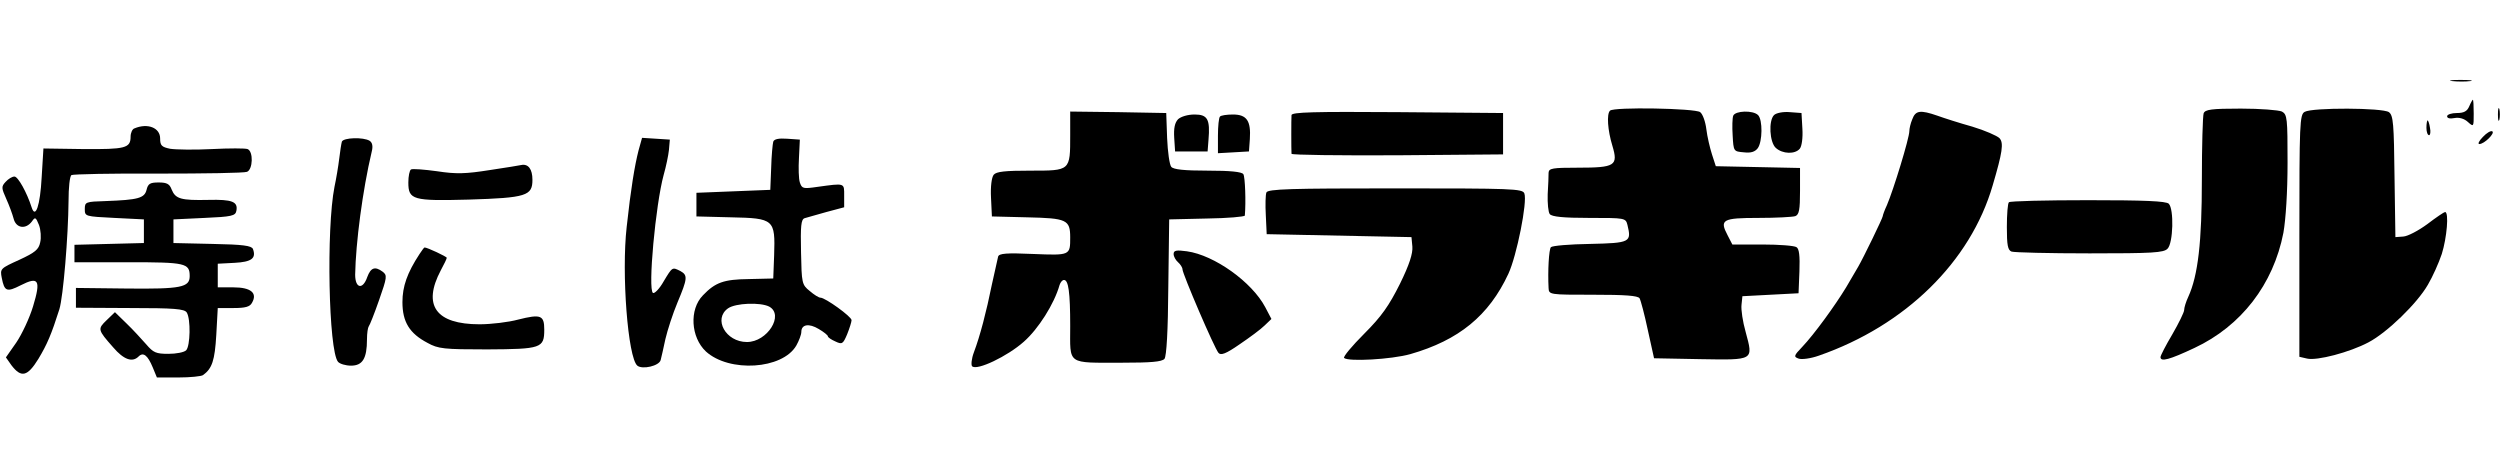
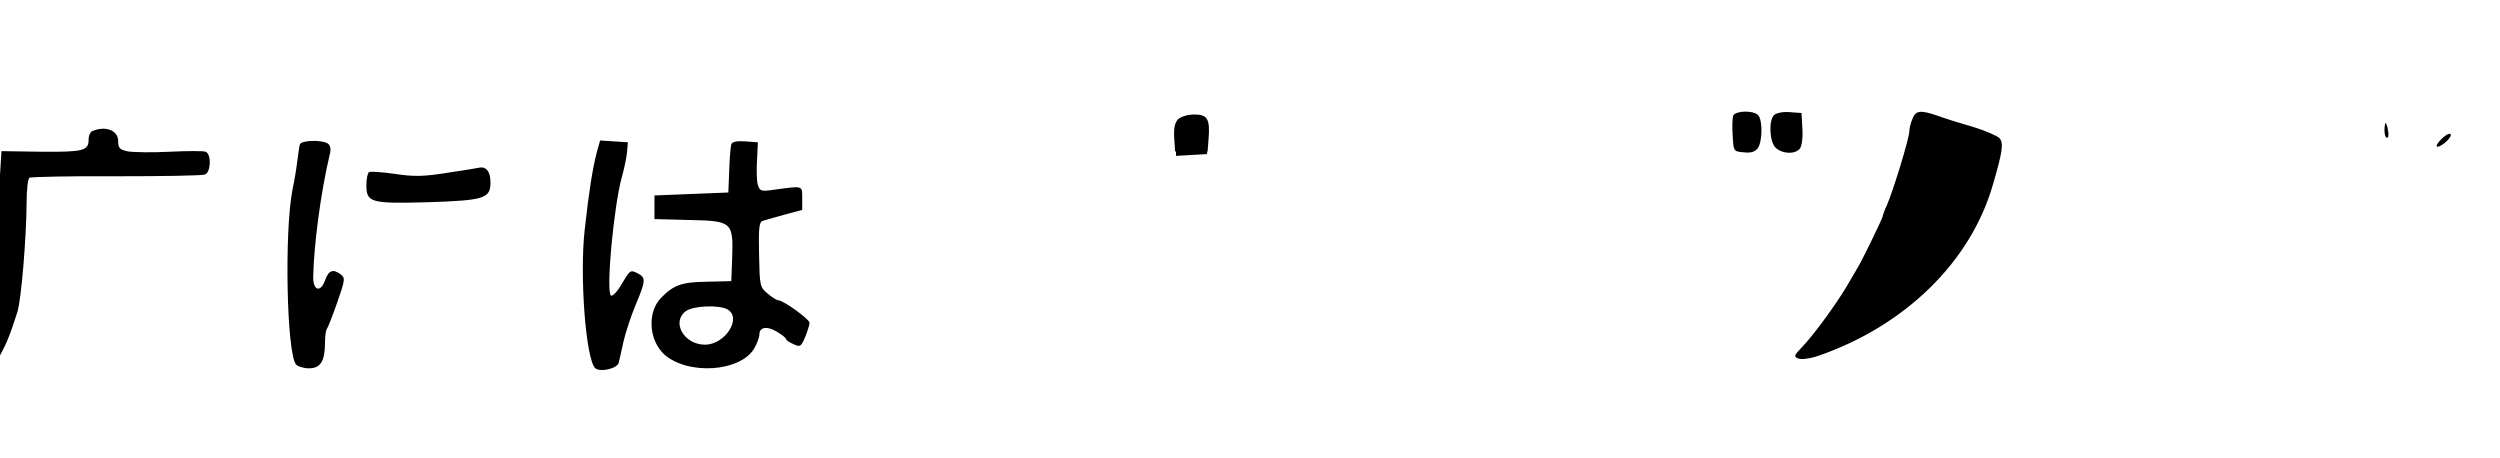
<svg xmlns="http://www.w3.org/2000/svg" height="458" viewBox="21.8 29.3 846.1 100.9" width="2500">
-   <path d="m851.8 29.7c1.8.2 4.5.2 6 0s0-.4-3.3-.4-4.5.2-2.7.4zm5.7 8.5c-.7 1.7-1.8 2.3-4.2 2.3-1.8 0-3.3.5-3.3 1.1 0 .7 1 .9 2.5.6 1.6-.3 3.3.2 4.5 1.3 2 1.8 2 1.7 2-2.8 0-2.6-.1-4.7-.3-4.7-.1 0-.7 1-1.2 2.2zm9.7 2.8c0 1.9.2 2.7.5 1.7.2-.9.2-2.5 0-3.5-.3-.9-.5-.1-.5 1.8zm-300.5-1.3c-1.2 1.1-.8 6.7.8 11.9 2 6.7 1 7.4-11.7 7.4-8.6 0-9.8.2-9.9 1.7 0 1-.1 4.3-.3 7.3-.1 3 .2 6.1.7 6.7.7.9 4.6 1.3 13.3 1.3 12.2 0 12.4 0 13 2.4 1.4 5.8 1 6.1-12.6 6.4-6.9.1-12.8.6-13.3 1.1-.7.7-1.1 8.2-.8 13.8.1 2.3.3 2.3 15 2.3 10.9 0 15.2.3 15.8 1.2.4.7 1.7 5.6 2.8 10.8l2.1 9.5 15.7.3c18.3.3 17.9.5 15.3-9.2-1-3.5-1.6-7.6-1.4-9.2l.3-2.9 9.5-.5 9.5-.5.3-7.4c.2-5.3-.1-7.7-1-8.2-.7-.5-5.9-.9-11.5-.9h-10.2l-1.6-3.1c-2.8-5.3-1.8-5.9 10.4-5.9 6 0 11.6-.3 12.5-.6 1.3-.5 1.6-2.2 1.6-8.5v-7.8l-14.2-.3-14.3-.3-1.3-4c-.7-2.2-1.6-6-1.9-8.5s-1.2-5.1-2.1-5.8c-1.7-1.3-29.3-1.8-30.5-.5zm200.9.9c-.3.9-.6 10.9-.6 22.4 0 21.2-1.3 32.5-4.6 39.7-.8 1.7-1.4 3.7-1.4 4.5 0 .7-1.8 4.4-4 8.2-2.2 3.7-4 7.2-4 7.7 0 1.7 3 .9 11.5-3.1 15.8-7.4 26.7-21.5 30.1-39 .8-4.6 1.4-13.7 1.4-23.7 0-15-.1-16.3-1.9-17.3-1.1-.5-7.3-1-13.9-1-10 0-12.1.3-12.6 1.6zm34.2-.5c-1.7.9-1.8 4-1.8 41.9v41l2.6.6c3.3.8 14.4-2.1 20.8-5.5 6.3-3.3 16.5-13.2 20.1-19.5 1.6-2.7 3.7-7.4 4.7-10.4 1.7-5.4 2.5-14.2 1.1-14.2-.3 0-3 1.8-6 4.1-3 2.2-6.6 4.1-8.1 4.2l-2.7.2-.3-20.5c-.2-17.8-.4-20.7-1.9-21.8-2.1-1.5-25.9-1.6-28.5-.1zm-417.8 7.9c0 12.1.1 12-13.4 12-8.6 0-11.6.3-12.5 1.4-.7.9-1.1 4-.9 7.8l.3 6.3 12 .3c13.3.3 14.5.8 14.5 6.8 0 6.1 0 6.1-12.5 5.6-9.1-.4-11.6-.2-11.9.9-.2.8-1.1 5-2.1 9.4-1.9 9.4-4 17.4-6.1 23-.8 2.1-1 4.3-.6 4.7 1.6 1.6 12-3.4 17.5-8.3 4.9-4.3 10.3-12.8 12.1-19.2.3-.9.9-1.7 1.5-1.7 1.5 0 2.1 4.1 2.1 15.6 0 13.3-1.4 12.4 17.6 12.4 9.7 0 13.4-.3 14.3-1.3.7-.9 1.2-9.4 1.3-24.3l.3-22.9 12.8-.3c7-.1 12.7-.6 12.8-1 .4-4.5.1-13.1-.5-14-.5-.8-4.4-1.2-12-1.2-8.1 0-11.7-.4-12.4-1.3-.6-.7-1.2-5.1-1.4-9.7l-.3-8.5-16.2-.3-16.3-.2zm74.9-6.8c-.1 1.3-.1 11.6 0 13.1.1.4 16.2.6 35.9.5l35.7-.3v-14l-35.7-.3c-28.3-.2-35.8 0-35.9 1z" />
-   <path d="m608.4 41.4c-.3.7-.4 3.8-.2 6.7.3 5.4.3 5.4 3.8 5.7 2.4.3 3.8-.2 4.7-1.4 1.6-2.2 1.7-9.6.1-11.2-1.7-1.7-7.7-1.5-8.4.2zm13.8-.2c-1.9 1.9-1.5 9.2.6 11.1 2.3 2.1 6.5 2.2 8.1.3.7-.8 1.1-3.7.9-6.8l-.3-5.3-4-.3c-2.3-.2-4.6.3-5.3 1zm46.8 1.4c-.6 1.4-1 3.2-1 4 0 2.4-5.4 20-7.6 25.1-.8 1.7-1.4 3.4-1.4 3.7 0 .6-6.6 14.2-8.3 17.1-.6 1.1-2.5 4.2-4.1 7-3.7 6.1-10.8 15.9-14.9 20.2-2.8 2.9-2.9 3.3-1.2 3.9 1 .4 4.1 0 6.9-1 29.3-10.2 51.3-31.8 58.8-57.6 3.3-11.2 3.8-14.4 2.3-16-.8-.8-4.9-2.6-9.2-3.9-4.3-1.2-9.6-2.9-11.8-3.7-5.8-2-7.4-1.8-8.5 1.2zm-248.5 0c-1.1 1.2-1.5 3-1.3 6.3l.3 4.6h11l.3-3.9c.6-7-.3-8.6-4.7-8.6-2.3 0-4.6.7-5.6 1.6zm14.2-.9c-.4.3-.7 3.3-.7 6.5v5.9l5.3-.3 5.2-.3.3-4.2c.4-6.1-1-8.3-5.7-8.3-2.1 0-4.1.3-4.4.7zm408.3 3.8c0 1.4.4 2.5.9 2.5.4 0 .6-1.1.3-2.5-.2-1.4-.6-2.5-.8-2.5s-.4 1.1-.4 2.5zm-775.7.2c-.7.2-1.3 1.5-1.3 2.8 0 3.9-1.8 4.3-16 4.2l-13.5-.2-.6 9.8c-.5 9.5-2.1 14.2-3.4 10.1-1.6-5-4.6-10.4-5.8-10.4-.8 0-2.1.8-3 1.8-1.5 1.6-1.4 2.1.2 5.7 1 2.2 2.1 5.2 2.5 6.7.8 3.3 4.1 3.8 6.2 1 1.1-1.6 1.3-1.5 2.4 1.2.6 1.6.8 4.3.4 5.9-.5 2.4-1.7 3.4-7.1 5.9-6.4 2.9-6.5 3-5.9 6.1.9 4.6 1.7 4.9 6.4 2.5 6.1-3.1 6.9-1.8 4.2 7.1-1.2 4-3.8 9.5-5.7 12.3l-3.5 5 1.9 2.7c3.3 4.3 5.4 3.8 9.1-2.2 3-5 4.4-8.3 7.1-16.8 1.3-4.2 3-24.7 3.1-36.6 0-4.5.4-8.5 1-8.8.5-.3 13.8-.6 29.3-.5 15.6 0 29.1-.2 30.1-.6 2-.8 2.2-6.9.2-7.7-.8-.3-6.2-.3-12.1 0-5.8.3-12.2.2-14.1-.1-2.9-.6-3.4-1.1-3.4-3.5 0-3.6-4.2-5.3-8.7-3.4zm794.8 2.9c-1.3 1.3-1.8 2.4-1.2 2.4 1.7 0 5.4-3.7 4.4-4.3-.5-.3-1.9.5-3.2 1.9zm-724.6 1.6c-.2.7-.6 3.3-.9 5.8s-1 6.7-1.6 9.5c-2.8 14.2-2 55.4 1.2 59.2.6.7 2.6 1.3 4.4 1.3 3.9 0 5.4-2.4 5.4-8.9 0-2.1.3-4 .6-4.4.3-.3 1.9-4.3 3.5-8.9 2.7-7.7 2.8-8.4 1.2-9.6-2.6-1.9-4-1.4-5.2 1.8-1.5 4.4-4.1 3.9-4.1-.8.2-10.8 2.5-28.5 5.6-41.6.5-1.9.2-3.1-.7-3.7-2.1-1.3-8.9-1.1-9.4.3zm100.4 3c-1.3 5.1-2.6 12.9-4 25.8-1.8 15.8.4 44.3 3.6 47 1.7 1.4 7.4.1 7.9-1.9.2-.9 1-4.1 1.6-7.1.7-3 2.5-8.6 4.1-12.4 3.4-8.1 3.5-9.2 1-10.6-2.8-1.4-2.7-1.5-5.7 3.5-1.4 2.5-3.1 4.2-3.6 3.9-1.8-1.1.9-30 3.6-39.9.8-2.8 1.6-6.6 1.8-8.5l.3-3.5-4.7-.3-4.7-.3zm45.6-3c-.2.7-.6 4.7-.7 8.8l-.3 7.5-12.5.5-12.5.5v8l11.7.3c14.6.3 15 .7 14.6 12.8l-.3 7.9-8.3.2c-8.4.1-11.3 1.1-15.5 5.5-4.7 4.8-4.1 14.2 1 19 7.9 7.2 25.9 6.1 30.6-2 .9-1.6 1.7-3.7 1.7-4.6 0-2.6 2.6-3 5.9-1 1.7 1 3.1 2.1 3.1 2.5 0 .3 1.1 1.1 2.5 1.7 2.3 1.1 2.6.9 4-2.4.8-2 1.5-4.2 1.5-4.8 0-1.2-8.9-7.6-10.5-7.6-.6 0-2.2-1-3.7-2.3-2.6-2.1-2.7-2.6-2.9-13.1-.2-8.8 0-11.1 1.2-11.5.8-.2 4.1-1.2 7.4-2.1l6-1.6v-3.9c0-4.4.4-4.3-9.1-3-4.8.7-5.2.6-5.9-1.5-.4-1.2-.5-4.9-.3-8.3l.3-6.2-4.3-.3c-2.8-.2-4.4.1-4.7 1zm-1.4 55.8c5.2 2.8-.6 12-7.5 12-7.2 0-11.5-7.8-6.4-11.4 2.6-1.8 10.9-2.1 13.9-.6zm-94.5-46.2c-8.2 1.3-11.4 1.4-17.9.4-4.4-.6-8.3-.9-8.8-.6s-.9 2.3-.9 4.4c0 5.9 1.5 6.3 20.4 5.8 19.6-.6 21.6-1.3 21.6-6.7 0-3.6-1.4-5.5-3.8-5-.4.1-5.2.9-10.6 1.7z" />
-   <path d="m71.4 66.5c-.7 2.8-2.8 3.4-13.9 3.8-6.7.2-7 .3-7 2.7 0 2.5.1 2.5 10 3l10 .5v8l-11.7.3-11.8.3v5.9h18.3c19.3 0 20.7.3 20.7 4.7 0 3.8-2.9 4.4-21.3 4.2l-17.2-.2v6.7l18.3.1c15.1 0 18.4.3 19.2 1.5 1.4 2.2 1.2 11.4-.2 12.8-.7.7-3.4 1.2-6 1.2-4.2 0-5.1-.4-7.5-3.2-1.6-1.8-4.5-5-6.7-7.1l-3.9-3.8-2.8 2.7c-3.1 3-3.1 3.2 2.2 9.2 3.6 4.2 6.5 5.2 8.6 3.1 1.6-1.6 3.1-.4 4.8 3.7l1.4 3.4h7.3c4 0 7.8-.4 8.3-.8 3.1-2.2 4-5 4.5-13.6l.5-9.1h5.3c4 0 5.6-.4 6.3-1.8 1.9-3.3-.4-5.2-6.3-5.2h-5.3v-8l5.7-.3c5.7-.3 7.4-1.5 6.2-4.7-.5-1.1-3.3-1.5-13.7-1.7l-13.2-.3v-8l10.5-.5c9.2-.4 10.5-.7 10.8-2.4.6-3.1-1.4-3.9-9.5-3.7-9.2.2-11.1-.3-12.4-3.5-.7-1.9-1.6-2.4-4.4-2.4-2.9 0-3.6.4-4.1 2.5zm379 .9c-.3.7-.4 4.2-.2 7.7l.3 6.4 24.5.5 24.5.5.3 3.2c.2 2.3-1 6.1-4.2 12.6-3.7 7.4-6.2 11-12.1 16.9-4.1 4.1-7.2 7.8-6.8 8.2 1.4 1.3 16 .5 22.4-1.3 16.4-4.7 26.6-13 33.2-27.2 2.8-6 6.5-24.4 5.4-27.2-.6-1.6-4.2-1.7-43.7-1.7-35.3 0-43.2.2-43.6 1.4zm251.3 3.3c-.4.3-.7 4.1-.7 8.4 0 6.1.3 7.8 1.6 8.3.9.3 12.7.6 26.4.6 21.3 0 25.1-.2 26.4-1.6 1.9-1.9 2.2-13.4.4-15.2-.9-.9-8.3-1.2-27.3-1.2-14.4 0-26.5.3-26.8.7zm-537.9 17.5c-4.2 6.4-5.8 11-5.8 16.3 0 6.7 2.4 10.6 8.5 13.8 3.6 2 5.5 2.2 20.1 2.2 18.4-.1 19.4-.4 19.4-6.7 0-4.9-1.2-5.3-8.8-3.4-3.3.9-9.2 1.6-13.1 1.6-14.8 0-19.4-6.4-13.1-18.3 1.1-2 2-3.9 2-4.2 0-.4-6.6-3.5-7.5-3.5-.2 0-.9 1-1.7 2.2zm255.2 0c0 .9.7 2.1 1.5 2.8s1.5 1.8 1.5 2.4c0 1.5 10.8 26.7 12.2 28.3.8.9 2.5.3 7.1-2.9 3.4-2.3 7.2-5.1 8.5-6.4l2.3-2.2-2.1-4c-4.5-8.5-17.2-17.6-26.5-18.9-3.6-.5-4.5-.3-4.5.9z" />
+   <path d="m608.4 41.4c-.3.7-.4 3.8-.2 6.7.3 5.4.3 5.4 3.8 5.7 2.4.3 3.8-.2 4.7-1.4 1.6-2.2 1.7-9.6.1-11.2-1.7-1.7-7.7-1.5-8.4.2zm13.8-.2c-1.9 1.9-1.5 9.2.6 11.1 2.3 2.1 6.5 2.2 8.1.3.7-.8 1.1-3.7.9-6.8l-.3-5.3-4-.3c-2.3-.2-4.6.3-5.3 1zm46.8 1.4c-.6 1.4-1 3.2-1 4 0 2.4-5.4 20-7.6 25.1-.8 1.7-1.4 3.4-1.4 3.7 0 .6-6.6 14.2-8.3 17.1-.6 1.1-2.5 4.2-4.1 7-3.7 6.1-10.8 15.9-14.9 20.2-2.8 2.9-2.9 3.3-1.2 3.9 1 .4 4.1 0 6.9-1 29.3-10.2 51.3-31.8 58.8-57.6 3.3-11.2 3.8-14.4 2.3-16-.8-.8-4.9-2.6-9.2-3.9-4.3-1.2-9.6-2.9-11.8-3.7-5.8-2-7.4-1.8-8.5 1.2zm-248.5 0c-1.1 1.2-1.5 3-1.3 6.3l.3 4.6h11l.3-3.9c.6-7-.3-8.6-4.7-8.6-2.3 0-4.6.7-5.6 1.6zc-.4.3-.7 3.3-.7 6.5v5.9l5.3-.3 5.2-.3.3-4.2c.4-6.1-1-8.3-5.7-8.3-2.1 0-4.1.3-4.4.7zm408.3 3.8c0 1.4.4 2.5.9 2.5.4 0 .6-1.1.3-2.5-.2-1.4-.6-2.5-.8-2.5s-.4 1.1-.4 2.5zm-775.7.2c-.7.2-1.3 1.5-1.3 2.8 0 3.9-1.8 4.3-16 4.2l-13.5-.2-.6 9.8c-.5 9.5-2.1 14.2-3.4 10.1-1.6-5-4.6-10.4-5.8-10.4-.8 0-2.1.8-3 1.8-1.5 1.6-1.4 2.1.2 5.7 1 2.2 2.1 5.2 2.5 6.7.8 3.3 4.1 3.8 6.2 1 1.1-1.6 1.3-1.5 2.4 1.2.6 1.6.8 4.3.4 5.9-.5 2.4-1.7 3.4-7.1 5.9-6.4 2.9-6.5 3-5.9 6.1.9 4.6 1.7 4.9 6.4 2.5 6.1-3.1 6.9-1.8 4.2 7.1-1.2 4-3.8 9.5-5.7 12.3l-3.5 5 1.9 2.7c3.3 4.3 5.4 3.8 9.1-2.2 3-5 4.4-8.3 7.1-16.8 1.3-4.2 3-24.7 3.1-36.6 0-4.5.4-8.5 1-8.8.5-.3 13.8-.6 29.3-.5 15.6 0 29.1-.2 30.1-.6 2-.8 2.2-6.9.2-7.7-.8-.3-6.2-.3-12.1 0-5.8.3-12.2.2-14.1-.1-2.9-.6-3.4-1.1-3.4-3.5 0-3.6-4.2-5.3-8.7-3.4zm794.8 2.9c-1.3 1.3-1.8 2.4-1.2 2.4 1.7 0 5.4-3.7 4.4-4.3-.5-.3-1.9.5-3.2 1.9zm-724.6 1.6c-.2.7-.6 3.3-.9 5.8s-1 6.7-1.6 9.5c-2.8 14.2-2 55.4 1.2 59.2.6.7 2.6 1.3 4.4 1.3 3.9 0 5.4-2.4 5.4-8.9 0-2.1.3-4 .6-4.4.3-.3 1.9-4.3 3.5-8.9 2.7-7.7 2.8-8.4 1.2-9.6-2.6-1.9-4-1.4-5.2 1.8-1.5 4.4-4.1 3.9-4.1-.8.2-10.8 2.5-28.5 5.6-41.6.5-1.9.2-3.1-.7-3.7-2.1-1.3-8.9-1.1-9.4.3zm100.4 3c-1.3 5.1-2.6 12.9-4 25.8-1.8 15.8.4 44.3 3.6 47 1.7 1.4 7.4.1 7.9-1.9.2-.9 1-4.1 1.6-7.1.7-3 2.5-8.6 4.1-12.4 3.4-8.1 3.5-9.2 1-10.6-2.8-1.4-2.7-1.5-5.7 3.5-1.4 2.5-3.1 4.2-3.6 3.9-1.8-1.1.9-30 3.6-39.9.8-2.8 1.6-6.6 1.8-8.5l.3-3.5-4.7-.3-4.7-.3zm45.6-3c-.2.7-.6 4.7-.7 8.8l-.3 7.5-12.5.5-12.5.5v8l11.7.3c14.6.3 15 .7 14.6 12.8l-.3 7.9-8.3.2c-8.4.1-11.3 1.1-15.5 5.5-4.7 4.8-4.1 14.2 1 19 7.9 7.2 25.9 6.1 30.6-2 .9-1.6 1.7-3.7 1.7-4.6 0-2.6 2.6-3 5.9-1 1.7 1 3.1 2.1 3.1 2.5 0 .3 1.1 1.1 2.5 1.7 2.3 1.1 2.6.9 4-2.4.8-2 1.5-4.2 1.5-4.8 0-1.2-8.9-7.6-10.5-7.6-.6 0-2.2-1-3.7-2.3-2.6-2.1-2.7-2.6-2.9-13.1-.2-8.8 0-11.1 1.2-11.5.8-.2 4.1-1.2 7.4-2.1l6-1.6v-3.9c0-4.4.4-4.3-9.1-3-4.8.7-5.2.6-5.9-1.5-.4-1.2-.5-4.9-.3-8.3l.3-6.2-4.3-.3c-2.8-.2-4.4.1-4.7 1zm-1.4 55.8c5.2 2.8-.6 12-7.5 12-7.2 0-11.5-7.8-6.4-11.4 2.6-1.8 10.9-2.1 13.9-.6zm-94.5-46.2c-8.2 1.3-11.4 1.4-17.9.4-4.4-.6-8.3-.9-8.8-.6s-.9 2.3-.9 4.4c0 5.9 1.5 6.3 20.4 5.8 19.6-.6 21.6-1.3 21.6-6.7 0-3.6-1.4-5.5-3.8-5-.4.1-5.2.9-10.6 1.7z" />
</svg>